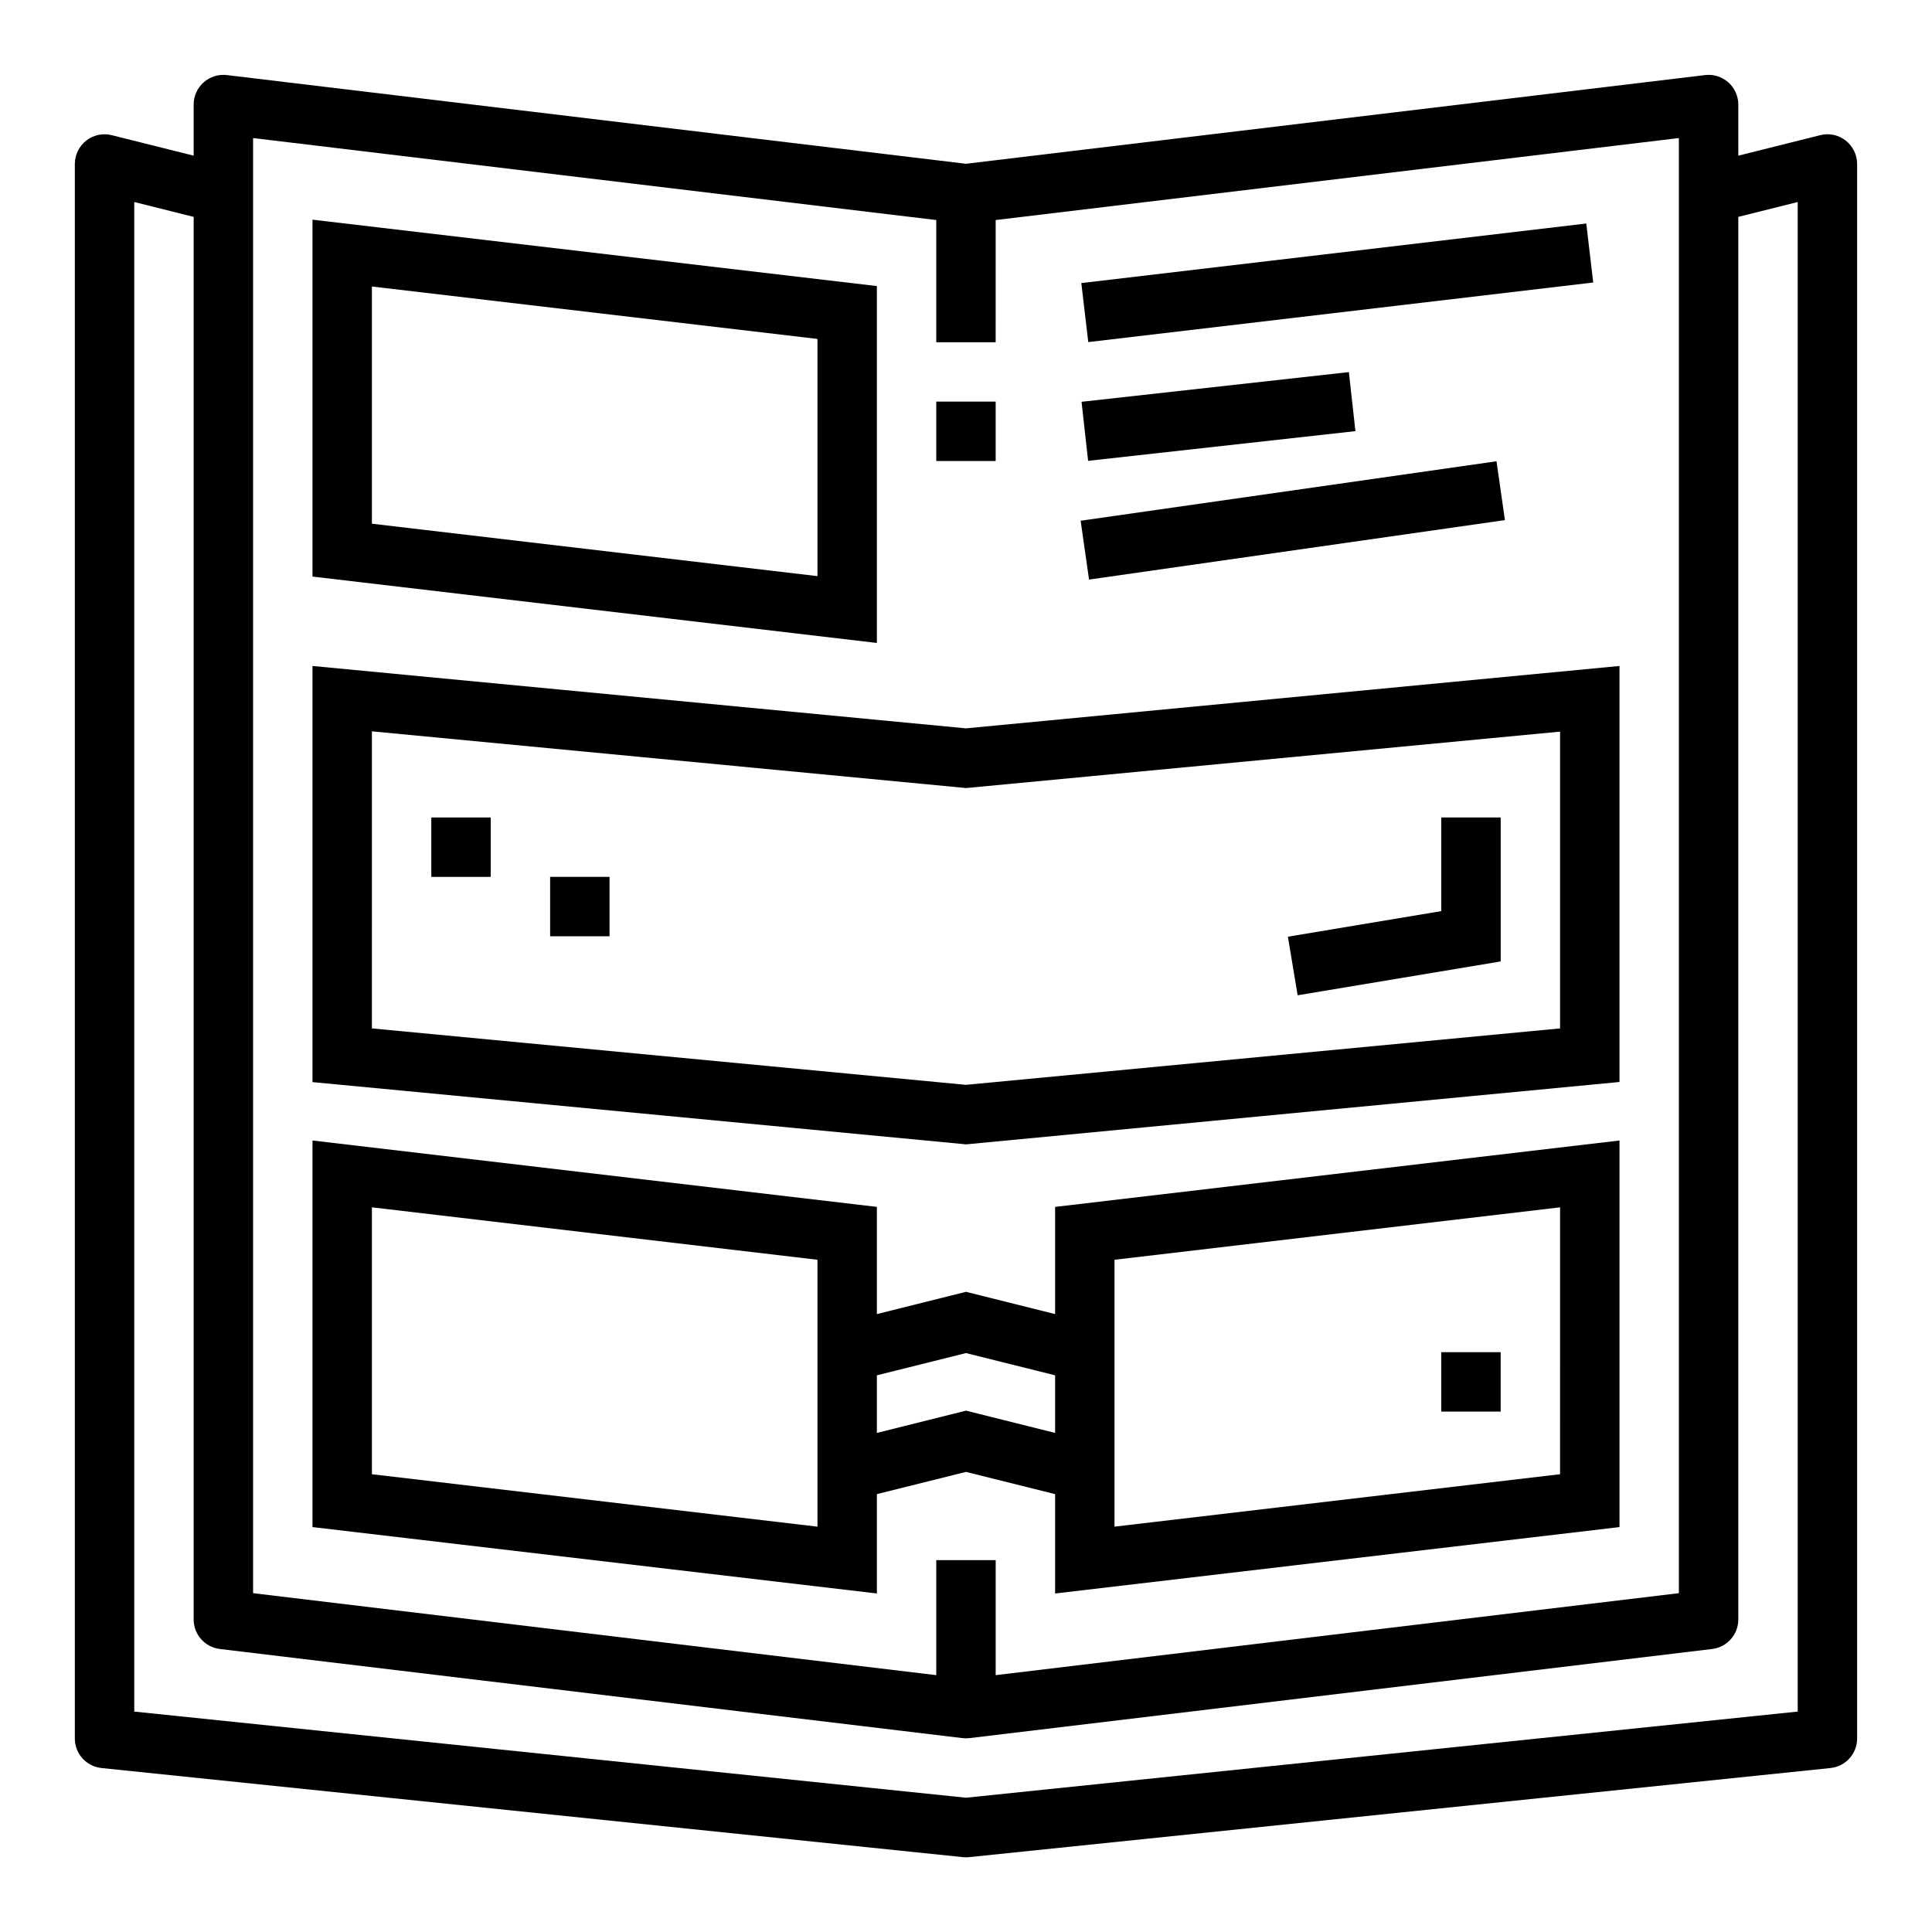
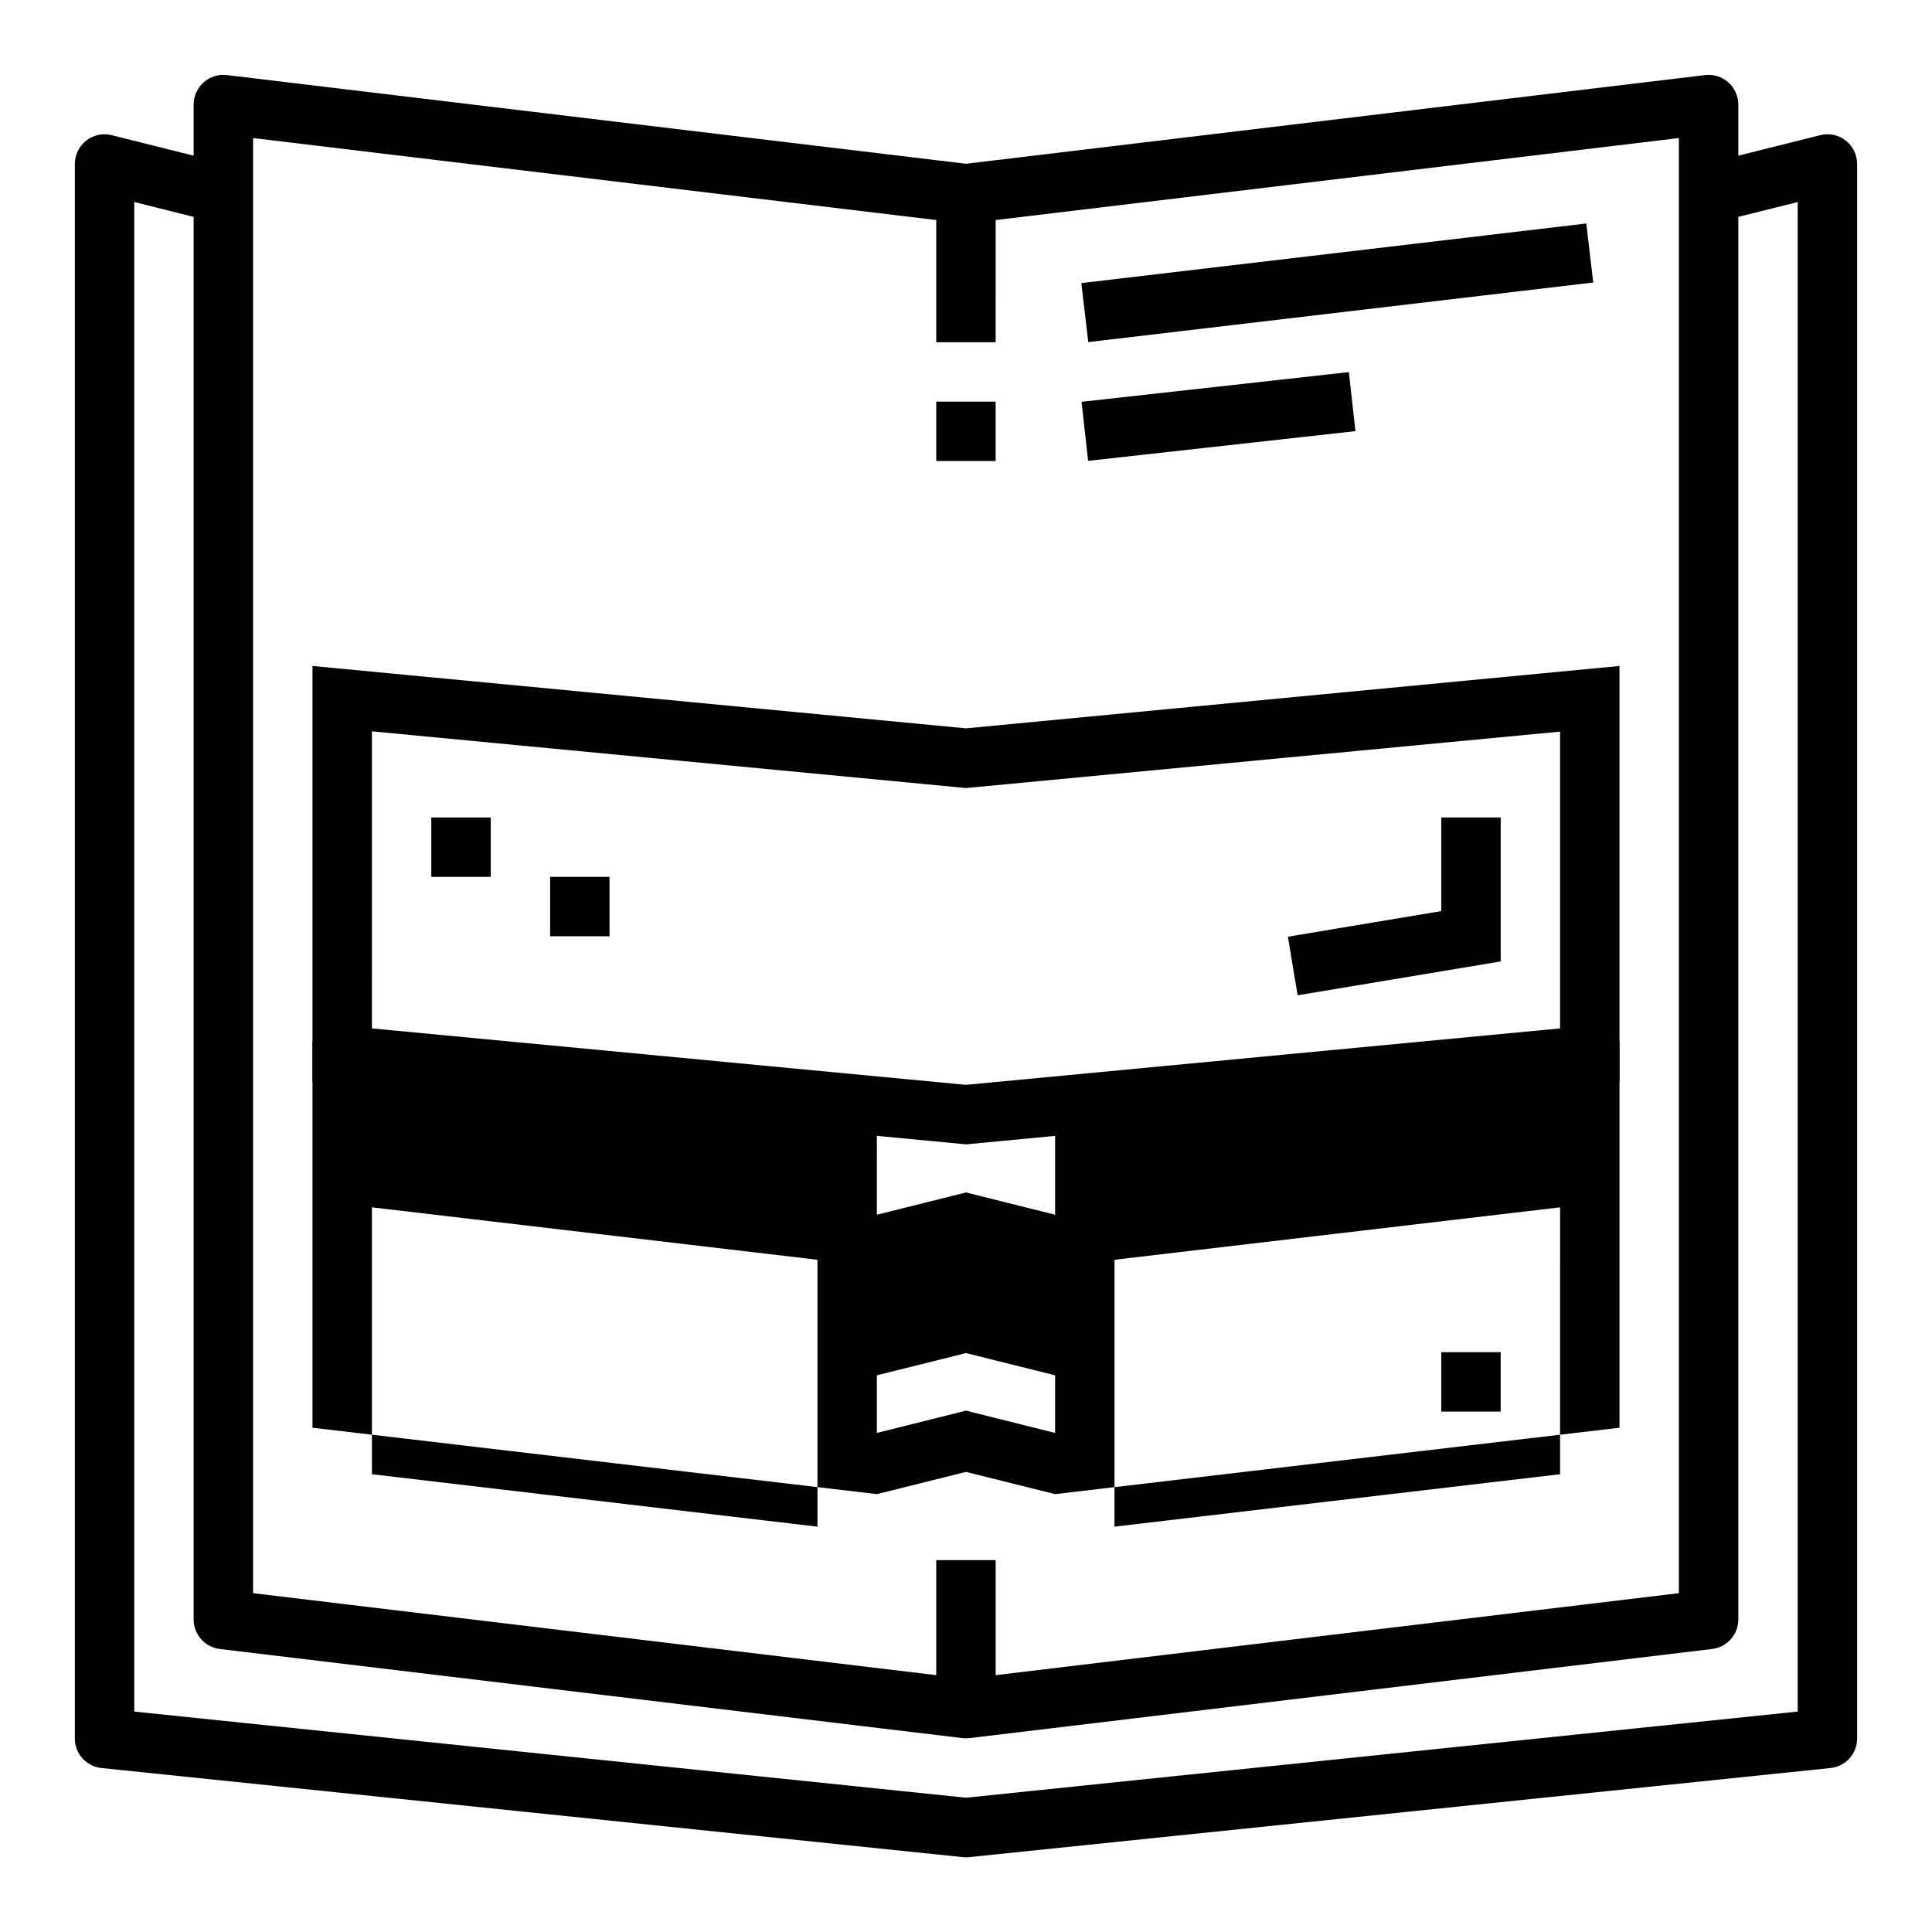
<svg xmlns="http://www.w3.org/2000/svg" fill="#000000" width="800px" height="800px" version="1.1" viewBox="144 144 512 512">
  <g>
    <path d="m626.38 179.82-21.711 5.434v-13.539c0-2.254-0.965-4.394-2.648-5.891-1.684-1.492-3.926-2.195-6.16-1.926l-195.86 23.504-195.87-23.504c-2.234-0.27-4.477 0.434-6.16 1.926-1.684 1.496-2.648 3.637-2.648 5.891v13.539l-21.711-5.434c-2.348-0.586-4.84-0.055-6.75 1.434-1.91 1.492-3.023 3.781-3.027 6.203v417.22c-0.02 4.059 3.051 7.465 7.086 7.871l228.29 23.617c0.277 0 0.543 0.039 0.789 0.039 0.242 0 0.535 0 0.789-0.039l228.29-23.617h-0.004c4.039-0.406 7.106-3.812 7.086-7.871v-417.22c-0.004-2.422-1.121-4.711-3.031-6.203-1.902-1.504-4.398-2.031-6.746-1.434zm-415.31 0.766 181.05 21.727v32.379h15.742l0.004-32.379 181.05-21.727v385.62l-181.05 21.727v-30.488h-15.746v30.488l-181.05-21.727zm409.34 417-220.41 22.828-220.42-22.828v-400.05l15.742 3.938v371.71c0 3.984 2.981 7.344 6.938 7.816l196.8 23.617c0.621 0.074 1.25 0.074 1.871 0l196.8-23.617c3.957-0.473 6.938-3.832 6.938-7.816v-371.71l15.742-3.938z" />
    <path d="m392.12 250.43h15.742v15.742h-15.742z" />
-     <path d="m376.38 219.81-149.57-17.594v94.582l149.57 17.594zm-15.742 76.871-118.08-13.895v-62.859l118.08 13.895z" />
-     <path d="m376.38 539.96 23.617-5.894 23.617 5.894v26.332l149.57-17.598v-102.45l-149.57 17.594v28.41l-23.617-5.902-23.617 5.902 0.004-28.41-149.57-17.594v102.45l149.57 17.594zm62.977-62.109 118.08-13.895-0.004 70.727-118.08 13.895zm-39.359 24.727 23.617 5.894v15.266l-23.617-5.902-23.617 5.902v-15.266zm-39.359 46.004-118.08-13.898v-70.73l118.08 13.895z" />
+     <path d="m376.38 539.96 23.617-5.894 23.617 5.894l149.57-17.598v-102.45l-149.57 17.594v28.41l-23.617-5.902-23.617 5.902 0.004-28.41-149.57-17.594v102.45l149.57 17.594zm62.977-62.109 118.08-13.895-0.004 70.727-118.08 13.895zm-39.359 24.727 23.617 5.894v15.266l-23.617-5.902-23.617 5.902v-15.266zm-39.359 46.004-118.08-13.898v-70.73l118.08 13.895z" />
    <path d="m400 447.27 173.18-16.531v-110.25l-173.18 16.531-173.19-16.531v110.28l172.44 16.422zm-157.44-109.46 156.69 14.957 0.746 0.078 157.44-14.957v78.648l-157.44 14.957-157.44-14.957z" />
    <path d="m430.56 219.02 133.82-15.789 1.844 15.637-133.82 15.789z" />
    <path d="m430.62 250.48 70.844-7.871 1.738 15.648-70.844 7.871z" />
-     <path d="m430.38 282 110.21-15.758 2.231 15.594-110.21 15.758z" />
    <path d="m258.3 360.64h15.742v15.742h-15.742z" />
    <path d="m289.79 376.38h15.742v15.742h-15.742z" />
    <path d="m541.7 398.79v-38.156h-15.746v24.82l-40.648 6.781 2.582 15.523z" />
    <path d="m525.95 502.34h15.742v15.742h-15.742z" />
  </g>
</svg>